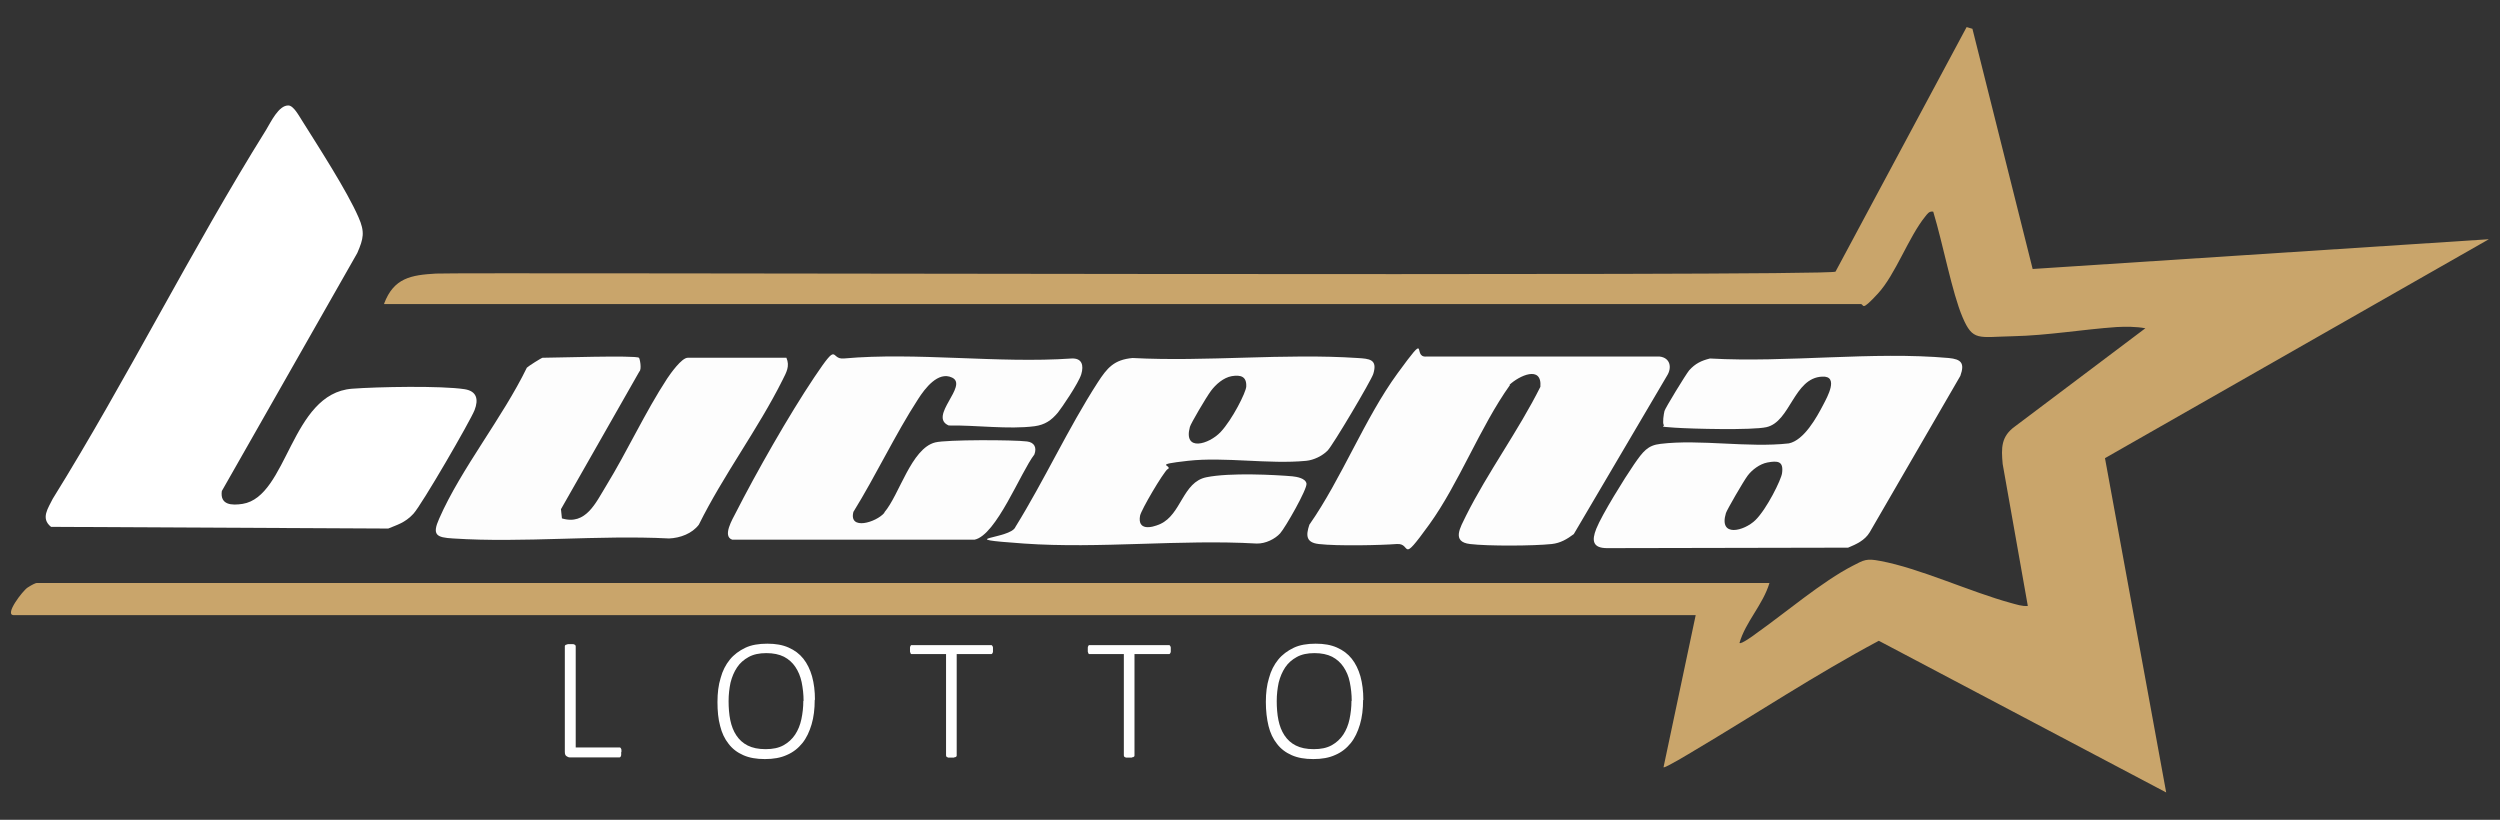
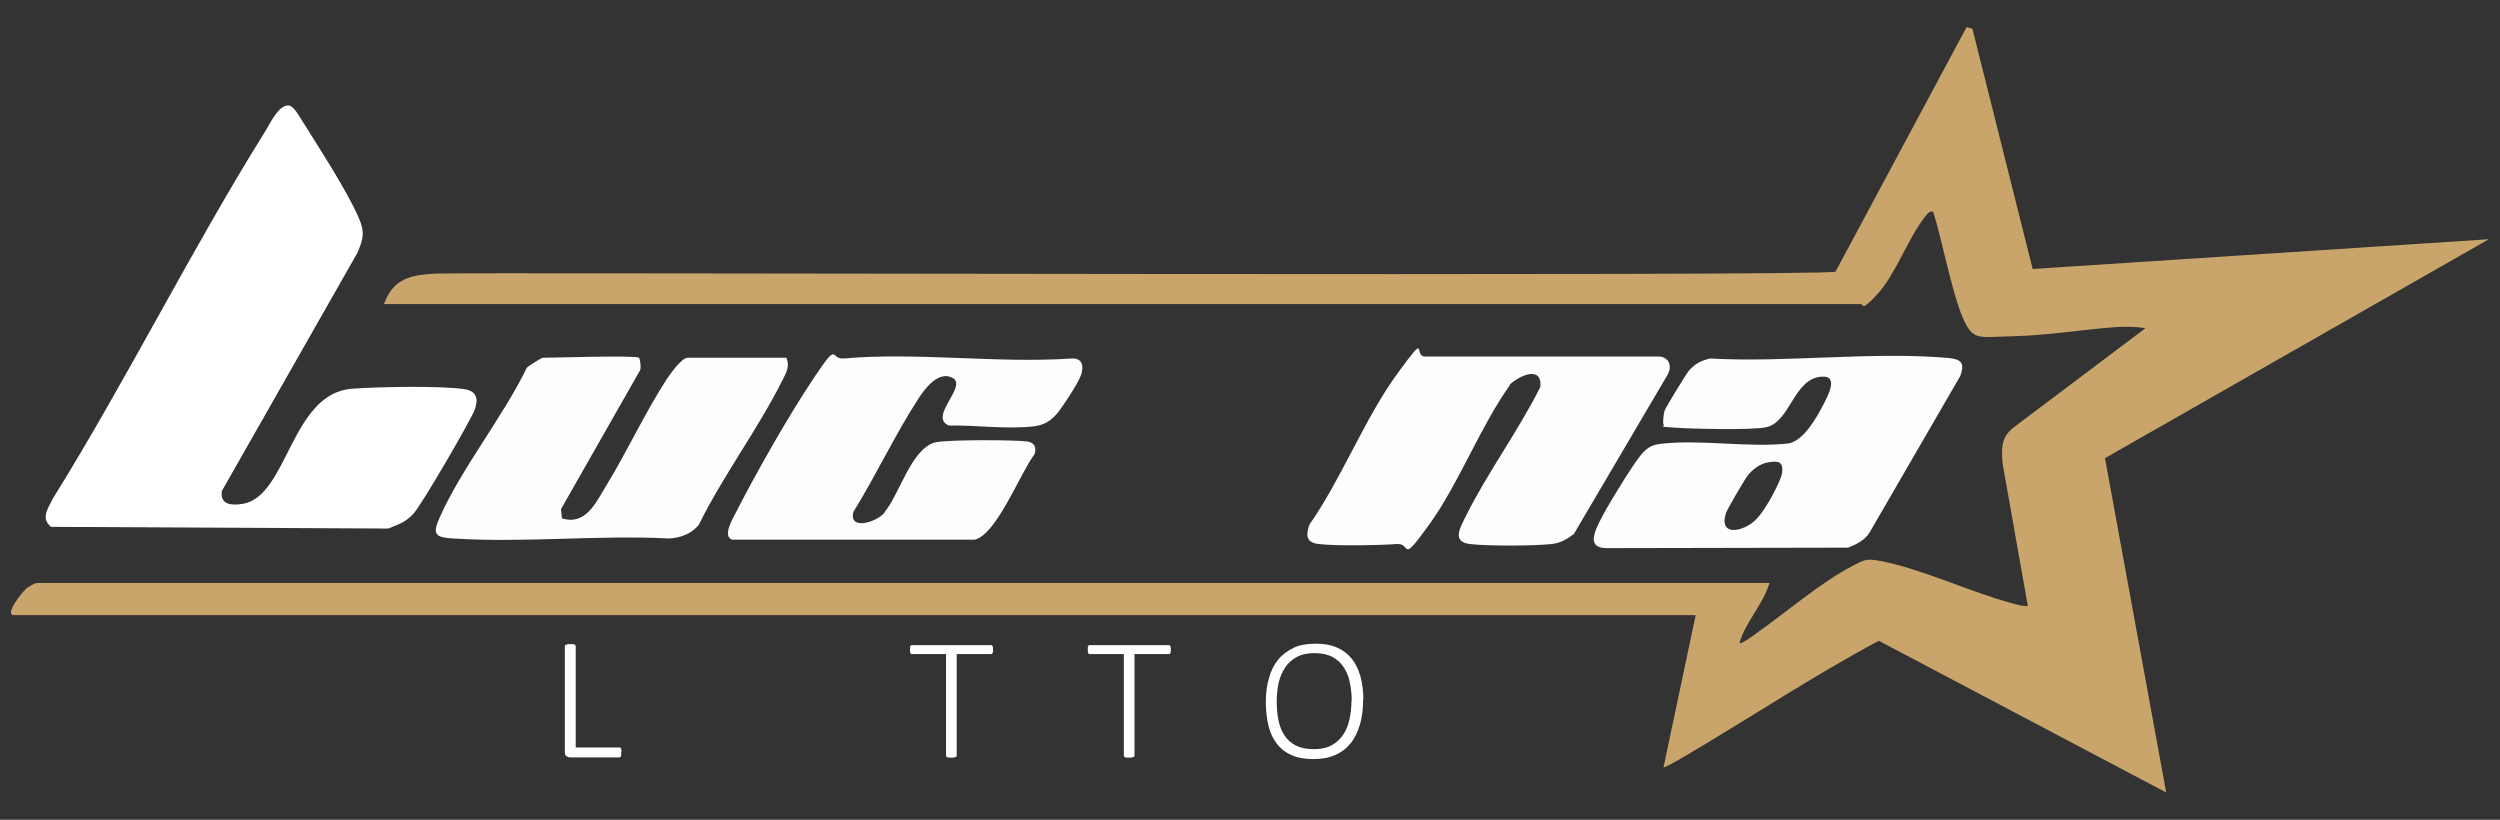
<svg xmlns="http://www.w3.org/2000/svg" id="Layer_1" version="1.1" viewBox="0 0 1033.5 338.9">
  <rect x="0" y="0" width="1033.5" height="338.9" fill="#333333" stroke="none" />
  <defs>
    <style>
      .st0 {
        fill: #c9a56b;
      }

      .st1 {
        fill: #fff;
      }

      .st2 {
        fill: #fdfdfd;
      }
    </style>
  </defs>
  <path class="st1" d="M119.2,43.6c2.2,0,4.5,4.5,5.7,6.3,6.7,10.7,18.5,28.9,23.3,39.9,2.7,6.1,2.1,8.8-.5,14.8l-56,98.4c-.8,5.8,4.1,6,8.6,5.3,18.7-3,19.8-45.6,45.2-47.6,10.5-.8,36.9-1.3,46.6.2,5,.8,5.8,4.2,4.1,8.6s-21.8,39.1-25.3,42.9-6.9,4.6-10.4,6.1l-139.4-.7c-4.4-3.5-1.2-7.7.7-11.6,30.8-49.6,57.3-103,88.2-152.5,1.9-3.1,5.2-10.3,9.3-10.1h-.1Z" />
  <path class="st0" d="M158.8,125.5c4-10.6,11.1-11.8,21.4-12.4s575.7,1.3,578.6-.8l54.2-101.1,2.4.7,24.9,99.3,188.6-12.3-158.7,90.5,25.3,138.2-118.8-62.7c-26.1,13.9-50.8,30.3-76.3,45.4-1.3.8-12.2,7.4-12.7,6.9l13.3-62.9H5.7c-4.1,0,3.7-10.1,5.7-11.4s3.4-1.9,3.8-1.9h716.3c-2.7,9-9.9,16.1-12.4,24.8.6.7,6-3.2,7-4,11.9-8.4,27.3-21.5,39.8-27.9,4.8-2.5,5.7-3.1,11.4-2,16.3,3,37.2,12.8,54.1,17.4,2.3.6,4.5,1.4,6.9,1.2l-10.4-58.7c-.6-6.7-.7-11.4,5.2-15.6l53.8-40.5c-3.8-.7-8.1-.7-11.9-.5-14.2,1-28.6,3.5-42.9,3.8s-16.5,2.2-20.8-7.9-8-30-12.1-43.6c-1.7-.3-2.4.9-3.3,2-6.9,8.5-12.3,24-19.6,31.9s-5.5,4.3-7.1,4.3H158.8v-.2Z" />
  <path class="st2" d="M264.1,147.8c.4.3,1.3,4.9.2,5.8l-32.4,56.9.4,3.8c9.9,3,14-6.5,18.3-13.5,8.7-14.2,16.1-30.4,25.2-44.3,1.4-2.1,6-8.6,8.5-8.6h40.8c1.5,3.5,0,6-1.6,9.2-10.2,20.4-24.4,39.2-34.6,59.8-2.8,3.7-7.7,5.5-12.3,5.7-29.2-1.5-60.3,1.9-89.3,0-6.9-.4-8.8-1.4-5.7-8.3,9-20.5,26.2-41.7,36.2-62.3.7-.7,6.1-4.1,6.5-4.1,5.2,0,38.2-1.1,39.9,0h-.1Z" />
  <path class="st2" d="M365.6,211.8c6.2-7.2,11.1-26.4,21-28.9,4.7-1.2,32.4-1.1,38-.4,3,.4,4.1,2.5,3,5.4-5.7,7.4-15.7,33.3-24.7,35.2h-100.2c-4.2-1.4.2-8.6,1.4-11,8.5-16.7,22.1-40.6,32.5-56.1s6.4-7.3,12.2-7.8c30-2.7,63.8,2.1,94.2,0,4.3-.2,5.1,2.8,4,6.5s-8.3,14.2-9.7,15.9c-2.7,3.2-5.3,5-9.6,5.6-10.8,1.4-24.4-.5-35.5-.3-8.6-3.7,8.3-16.5,1.4-19.8-5.8-2.8-11.3,4.6-14,8.8-9.6,14.8-17.5,31.7-26.8,46.7-2,7.8,9.4,4.4,12.8.4v-.2Z" />
-   <path class="st2" d="M482.7,193.9c-2,1.7-10.9,16.8-11.4,19.3-1.1,6.1,4.4,5.2,8.4,3.4,8.7-4,9.2-17.3,19-19.3s28.5-1,35.5-.4c1.9.2,5.5.8,5.9,3s-8.8,18.3-10.9,20.6-6,4.3-9.7,4.2c-31.4-1.8-65.1,2.2-96.2,0s-5.4-1.7-3.5-6.9c11.9-19.2,21.8-40.8,34-59.7,3.9-6,6.7-9.4,14.4-10.1,30.4,1.6,62.8-2,93,0,4.9.3,8.4.5,6.5,6.6-.9,2.8-16.7,29.5-18.9,31.7s-5.7,3.9-8.8,4.2c-15.4,1.5-33.7-1.7-48.9,0s-6.2,1.7-8.3,3.5h0ZM509.2,155.5c-3.4.6-6.6,3.4-8.6,6.1s-8.4,13.6-8.7,14.9c-2.8,10.4,7.9,7.2,12.7,2.1s10.5-16.4,10.6-18.8c.2-4.2-2.3-4.9-6-4.3Z" />
  <path class="st2" d="M624.2,159.2c-12.4,17.4-21.1,40.7-33.4,57.7s-7,7.5-13.4,8-24.6.9-32.2,0c-5.3-.6-5.4-3.5-3.9-8,13.3-19,22.9-44,36.4-62.5s5.9-6.5,11.9-7h96.5c4.4.5,5.2,4.6,3,8l-38.5,65.4c-2.8,2.1-5.5,3.7-9.1,4.1-7.5.8-26.4.9-33.8,0-7.8-.9-3.9-7-1.7-11.6,9-18,21.7-35.2,30.8-53.4.7-9.1-8.9-4.5-12.8-.8h.2Z" />
  <path class="st2" d="M687.8,175.7c-.6-.9,0-4.6.3-5.8s8.8-15.1,10.2-16.8c2.5-2.8,5-4,8.6-4.9,31.7,1.8,67.4-3,98.7-.2,5.2.5,6.7,2.1,4.8,7.4l-37.5,64.7c-2,3.3-5.5,4.9-8.9,6.3l-99.6.2c-5.9,0-6.5-3-4.5-8,2.3-5.8,11.8-21.1,15.6-26.6s5.7-7.9,10.9-8.5c16.4-2,36.3,1.7,53.1-.2,6.3-1.3,11.5-10.7,14.3-16.1,1.5-2.9,6.6-11.9-.5-11.5-11.8.5-13.1,18.7-23.1,20.9-6,1.3-30.7.7-37.9.2s-4.1-.4-4.5-1h0ZM730.6,191.2c-3.1.6-6.3,3-8.1,5.4s-8.6,14.2-9,15.5c-3.1,10.2,7.5,7.5,12.2,2.9s10.7-16.8,11-19.4c.7-5-1.8-5.2-6.1-4.4h0Z" />
  <g>
    <path class="st1" d="M256.8,311.2v.9c0,.2-.1.4-.2.6,0,.2-.2.3-.4.4-.1,0-.3,0-.5,0h-20.2c-.4,0-.9-.2-1.3-.5-.5-.3-.7-.9-.7-1.8v-43.6c0,0,0-.3.1-.4,0,0,.2-.2.4-.3.2,0,.4,0,.7-.2h2.1c.3,0,.5,0,.7.2.2,0,.3.2.4.3,0,0,.1.3.1.4v41.8h17.8c.2,0,.4,0,.5,0,.1,0,.3.2.4.4s.2.4.2.6v.9h-.1Z" />
-     <path class="st1" d="M336.8,289.4c0,3.7-.4,7.1-1.3,10.1s-2.1,5.6-3.8,7.7c-1.7,2.1-3.8,3.8-6.4,4.9-2.6,1.2-5.6,1.7-9.1,1.7s-6.4-.5-8.9-1.6-4.5-2.6-6.1-4.7c-1.6-2-2.8-4.5-3.5-7.4-.8-2.9-1.1-6.2-1.1-9.9s.4-7,1.3-9.9c.8-3,2.1-5.5,3.8-7.6,1.7-2.1,3.9-3.7,6.4-4.9s5.6-1.7,9.1-1.7,6.3.5,8.8,1.6,4.5,2.6,6.1,4.6,2.8,4.5,3.6,7.3c.8,2.9,1.2,6.1,1.2,9.7h-.1ZM332.2,289.8c0-2.8-.3-5.3-.8-7.8-.5-2.4-1.4-4.5-2.6-6.3s-2.8-3.2-4.7-4.2c-2-1-4.4-1.5-7.3-1.5s-5.3.5-7.3,1.6-3.6,2.5-4.8,4.3c-1.2,1.8-2.1,3.9-2.7,6.3-.5,2.4-.8,4.9-.8,7.6s.2,5.5.7,7.9,1.3,4.5,2.5,6.3,2.7,3.2,4.7,4.2,4.4,1.5,7.4,1.5,5.4-.5,7.4-1.6,3.6-2.6,4.8-4.4c1.2-1.8,2.1-4,2.6-6.4s.8-4.9.8-7.6h0Z" />
    <path class="st1" d="M410.5,268.6v.8c0,.2-.1.4-.2.6s-.2.3-.4.4c-.1,0-.3,0-.5,0h-13.9v41.9c0,0,0,.3-.1.4,0,0-.2.2-.4.3-.2,0-.4,0-.7.2h-2c-.3,0-.5,0-.7-.2-.2,0-.3-.2-.4-.3,0,0-.1-.3-.1-.4v-41.9h-13.9c-.2,0-.4,0-.5,0-.1,0-.2-.2-.3-.4,0-.2-.2-.4-.2-.6v-1.7c0-.3.1-.5.2-.6,0-.2.2-.3.3-.4.1,0,.3,0,.5,0h32.2c.2,0,.3,0,.5,0,.1,0,.3.2.4.4s.2.4.2.6v.9Z" />
    <path class="st1" d="M484,268.6v.8c0,.2-.1.4-.2.6s-.2.3-.4.4c-.1,0-.3,0-.5,0h-13.9v41.9c0,0,0,.3-.1.4,0,0-.2.2-.4.3-.2,0-.4,0-.7.2h-2c-.3,0-.5,0-.7-.2-.2,0-.3-.2-.4-.3,0,0-.1-.3-.1-.4v-41.9h-13.9c-.2,0-.4,0-.5,0-.1,0-.2-.2-.3-.4,0-.2-.2-.4-.2-.6v-1.7c0-.3.1-.5.2-.6,0-.2.2-.3.3-.4.1,0,.3,0,.5,0h32.2c.2,0,.3,0,.5,0,.1,0,.3.2.4.4s.2.4.2.6v.9Z" />
    <path class="st1" d="M563.5,289.4c0,3.7-.4,7.1-1.3,10.1-.9,3-2.1,5.6-3.8,7.7s-3.8,3.8-6.4,4.9c-2.6,1.2-5.6,1.7-9.1,1.7s-6.4-.5-8.9-1.6-4.5-2.6-6.1-4.7c-1.6-2-2.8-4.5-3.5-7.4s-1.1-6.2-1.1-9.9.4-7,1.3-9.9c.8-3,2.1-5.5,3.8-7.6s3.9-3.7,6.4-4.9,5.6-1.7,9.1-1.7,6.3.5,8.8,1.6,4.5,2.6,6.1,4.6,2.8,4.5,3.6,7.3c.8,2.9,1.2,6.1,1.2,9.7h0ZM558.8,289.8c0-2.8-.3-5.3-.8-7.8s-1.4-4.5-2.6-6.3-2.8-3.2-4.7-4.2c-2-1-4.4-1.5-7.3-1.5s-5.3.5-7.3,1.6-3.6,2.5-4.8,4.3-2.1,3.9-2.7,6.3c-.5,2.4-.8,4.9-.8,7.6s.2,5.5.7,7.9,1.3,4.5,2.5,6.3,2.7,3.2,4.7,4.2,4.4,1.5,7.4,1.5,5.4-.5,7.4-1.6,3.6-2.6,4.8-4.4c1.2-1.8,2.1-4,2.6-6.4s.8-4.9.8-7.6h0Z" />
  </g>
</svg>